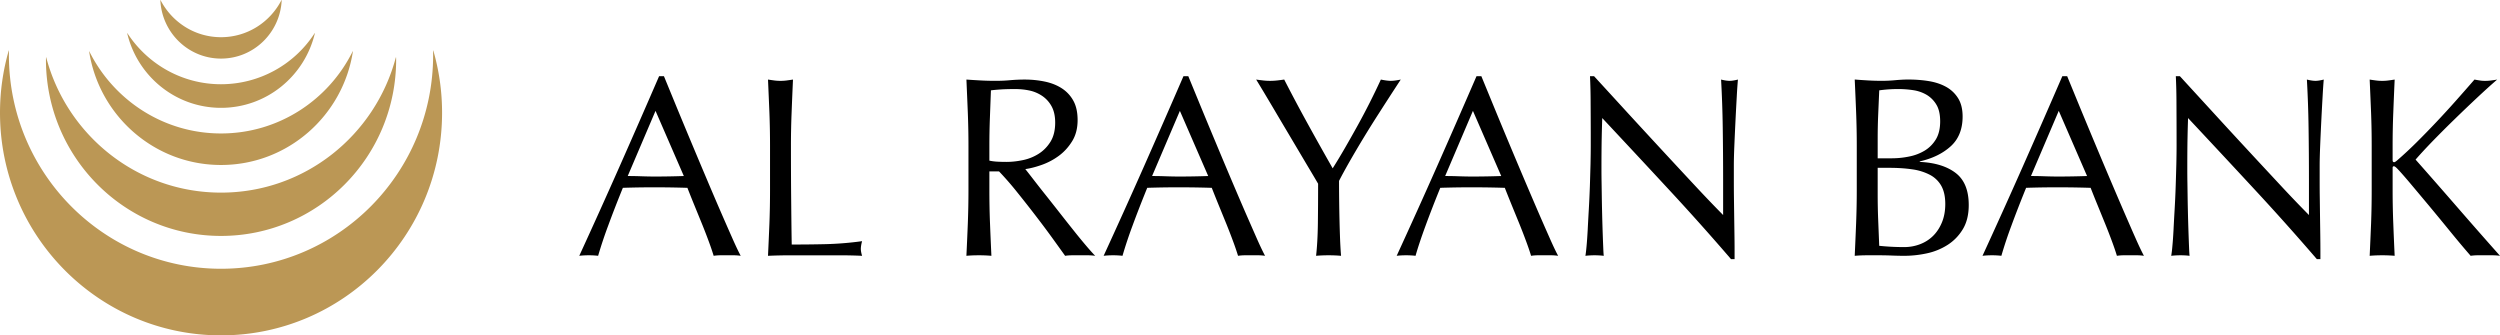
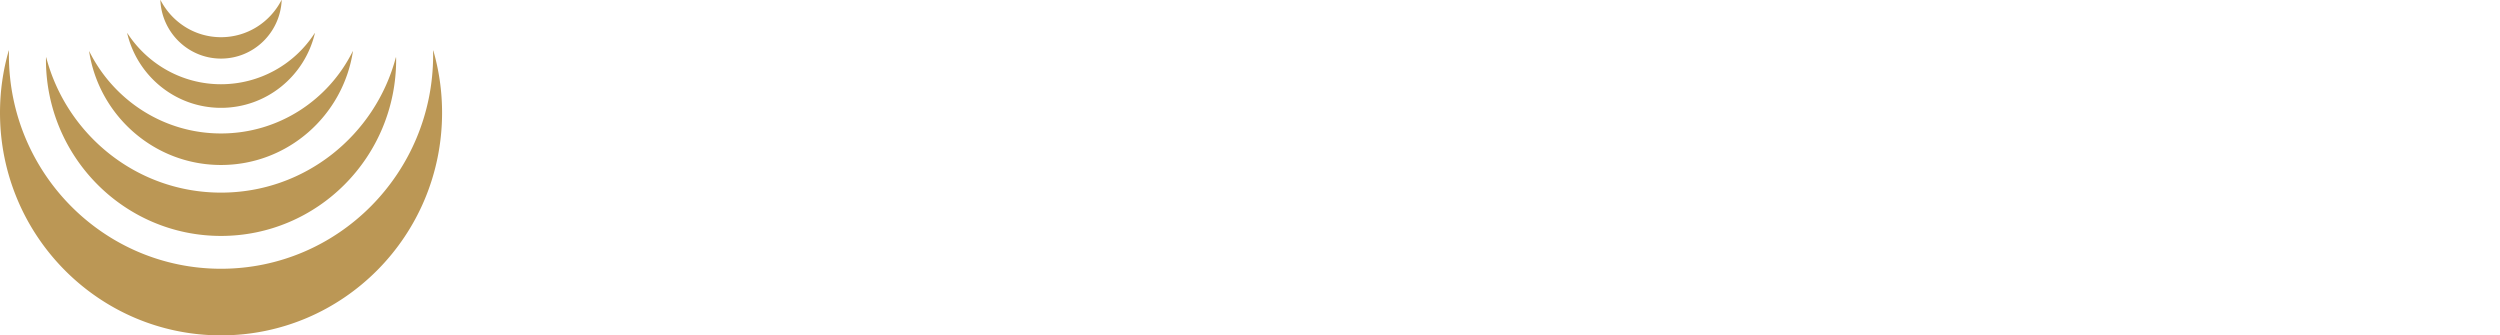
<svg xmlns="http://www.w3.org/2000/svg" width="164" height="22">
  <g fill="none" fill-rule="evenodd">
    <path d="M.582 3.313c.003 0 .006 0 .006.004-.002.098-.003.197-.003.297 0 7.741 6.23 14.016 13.914 14.016 7.685 0 13.914-6.275 13.914-14.016 0-.1-.001-.199-.003-.297 0-.004.003-.004.008-.004.003 0 .006 0 .007.003C28.8 4.613 29 5.982 29 7.394 29 15.462 22.507 22 14.499 22S0 15.462 0 7.394c0-1.412.201-2.781.573-4.078.002-.003.005-.003.01-.003zm25.393.447c.004 0 .008.001.008.007 0 .047.004.094.004.14 0 6.389-5.143 11.57-11.488 11.57-6.343 0-11.485-5.181-11.485-11.57l.003-.14c0-.006.003-.007.007-.007.003 0 .006.001.008.007 1.35 5.106 5.972 8.869 11.467 8.869 5.497 0 10.117-3.763 11.468-8.87.001-.005.005-.006.008-.006zm-2.83-.398c.005 0 .007.004.006.009-.652 4.22-4.278 7.452-8.652 7.452-4.373 0-8-3.232-8.652-7.452 0-.005.003-.01.007-.01 1.588 3.197 4.862 5.394 8.645 5.394 3.784 0 7.058-2.197 8.639-5.389.001-.004.004-.004.008-.004zM20.65 2.17c.004 0 .007.003.007.006-.663 2.81-3.166 4.898-6.157 4.898-2.99 0-5.492-2.088-6.157-4.896 0-.005.004-.008.008-.008 1.315 2.022 3.578 3.356 6.149 3.356a7.31 7.31 0 006.144-3.353c.001-.003.003-.003.006-.003zM10.527 0c.748 1.45 2.244 2.44 3.972 2.44 1.73 0 3.226-.99 3.967-2.436.011-.004.013 0 .013.005-.097 2.132-1.838 3.834-3.98 3.834-2.14 0-3.884-1.702-3.98-3.834 0-.005.002-.009.008-.009z" fill="#BB9755" />
-     <path d="M104.572 5c.679.741 1.408 1.535 2.182 2.382a875.022 875.022 0 004.484 4.846 88.62 88.62 0 001.799 1.878v-2.29c0-1.178-.009-2.325-.025-3.442a75.567 75.567 0 00-.109-3.155c.224.056.413.084.57.084.133 0 .31-.028.535-.084a34.45 34.45 0 00-.076 1.11 236.727 236.727 0 00-.159 3.232c-.022.538-.033.97-.033 1.295v1.01c0 .382.002.78.008 1.195l.017 1.255.017 1.177c.004.274.006.52.007.74V17h-.233a163.844 163.844 0 00-4.099-4.586c-1.45-1.566-2.9-3.122-4.35-4.67-.01.314-.023.734-.034 1.262-.01.46-.015 1.069-.017 1.822v.332c0 .236.003.527.009.875l.016 1.093a129.476 129.476 0 00.093 3.14c.01.252.021.423.033.513a5.31 5.31 0 00-1.204 0c.02-.112.047-.32.074-.623.029-.304.053-.665.077-1.085.02-.422.046-.878.074-1.372.028-.494.05-.987.068-1.48.016-.494.029-.977.042-1.448.01-.472.016-.893.016-1.263v-.78c-.002-.75-.004-1.416-.009-1.996A37.436 37.436 0 00104.304 5h.268zm38.43 0l2.183 2.382c.775.847 1.545 1.683 2.309 2.507.763.825 1.49 1.604 2.173 2.339a87.63 87.63 0 001.8 1.878v-2.29c0-1.178-.009-2.325-.025-3.442a73.334 73.334 0 00-.11-3.155c.225.056.414.084.57.084.134 0 .312-.028.536-.084-.022.247-.048.617-.075 1.11a198.089 198.089 0 00-.16 3.232c-.021.538-.033.97-.033 1.295v1.01c0 .382.002.78.009 1.195l.016 1.255.017 1.177c.004.366.007.682.007.952V17h-.233a164.41 164.41 0 00-4.099-4.586c-1.45-1.566-2.9-3.122-4.35-4.67-.01.314-.024.734-.034 1.262-.01.46-.015 1.069-.016 1.822v.332c0 .236.002.527.008.875l.016 1.093c.007.382.016.77.025 1.162a159.373 159.373 0 00.068 1.978c.01.252.022.423.033.513a4.716 4.716 0 00-.585-.034c-.223 0-.43.011-.62.034a7.28 7.28 0 00.075-.623c.03-.304.054-.665.077-1.085.02-.422.046-.878.074-1.372.028-.494.051-.987.067-1.48.017-.494.03-.977.043-1.448.011-.472.016-.893.016-1.263 0-1.077-.004-2.002-.008-2.776A38.835 38.835 0 00142.734 5H143zm20.814.219c-.39.336-.83.735-1.322 1.195-.49.46-.985.931-1.48 1.414-.497.482-.97.957-1.423 1.421-.452.467-.829.874-1.129 1.221.903 1.02 1.815 2.062 2.736 3.122A363.13 363.13 0 00164 16.781a3.735 3.735 0 00-.503-.034h-.962c-.15 0-.302.011-.46.034-.401-.46-.845-.987-1.33-1.582-.484-.595-.959-1.17-1.42-1.725-.464-.555-.883-1.054-1.256-1.498-.375-.442-.65-.754-.828-.934-.09-.09-.157-.135-.201-.135-.056 0-.084.034-.084.102v1.464c0 .74.014 1.47.043 2.187.027.718.058 1.425.09 2.12a9.28 9.28 0 00-.82-.033c-.288 0-.562.011-.818.034.032-.696.063-1.403.092-2.12.028-.718.04-1.448.04-2.188V9.58c0-.741-.012-1.467-.04-2.18-.029-.713-.06-1.44-.092-2.18.144.022.283.042.417.059.134.018.268.025.402.025s.269-.007.402-.025c.133-.017.273-.037.418-.06-.033.742-.064 1.468-.091 2.18-.029.714-.043 1.44-.043 2.18v.925c0 .091.033.136.101.136.043 0 .123-.051.234-.152.39-.337.8-.718 1.23-1.144a60.673 60.673 0 002.584-2.735c.424-.476.83-.94 1.221-1.39.122.023.24.043.352.06.112.018.223.025.335.025.133 0 .268-.007.401-.025.134-.017.27-.037.402-.06zm-71.926 0c-.537.82-1.015 1.56-1.438 2.221a71.197 71.197 0 00-1.976 3.258c-.244.432-.457.82-.635 1.169a115.982 115.982 0 00.034 2.717c.011.455.025.876.04 1.263.019.386.038.699.059.934a9.252 9.252 0 00-.82-.034c-.289 0-.563.011-.819.034.067-.583.106-1.29.118-2.12.01-.831.015-1.7.015-2.609a86.347 86.347 0 00-.492-.833c-.218-.364-.457-.769-.72-1.212l-.829-1.397c-.29-.488-.566-.953-.827-1.396-.263-.444-.5-.841-.711-1.195-.213-.354-.375-.62-.485-.8.156.022.31.042.459.059a4.116 4.116 0 00.92 0c.151-.017.304-.037.461-.06.502.978 1.011 1.937 1.53 2.878.519.943 1.069 1.925 1.65 2.946.255-.404.523-.847.802-1.33.278-.482.557-.976.836-1.48a45.704 45.704 0 001.523-3.013c.279.057.497.084.652.084.156 0 .374-.027.653-.084zM135.607 5l.868 2.113c.314.757.631 1.522.956 2.297a401.234 401.234 0 001.882 4.434l.167.385.314.72c.1.23.196.447.288.653.227.517.416.91.56 1.179a3.11 3.11 0 00-.442-.034h-.887c-.14 0-.289.011-.444.034-.078-.258-.183-.57-.318-.934a38.055 38.055 0 00-.443-1.145l-.493-1.21c-.169-.41-.325-.8-.469-1.17a69.156 69.156 0 00-3.213-.026c-.334.006-.674.014-1.02.025-.357.875-.68 1.708-.971 2.499a27.8 27.8 0 00-.652 1.96 5.295 5.295 0 00-.619-.033c-.223 0-.43.011-.619.034a460.513 460.513 0 002.643-5.856A838.224 838.224 0 00135.288 5h.32zm-68.395.219c.468 0 .913.045 1.339.135.423.09.793.238 1.112.446.317.207.57.48.753.816.184.337.275.758.275 1.262 0 .539-.12 1.002-.36 1.389s-.531.706-.877.959a4.337 4.337 0 01-1.113.589c-.396.14-.756.233-1.08.277.135.169.319.404.553.708.234.301.495.637.786 1 .29.366.592.748.903 1.145.312.399.613.78.904 1.144.29.366.563.699.82 1.002.256.303.463.533.618.69a3.64 3.64 0 00-.5-.034h-.988c-.167 0-.33.01-.485.034-.169-.236-.422-.589-.762-1.06-.34-.472-.716-.977-1.129-1.515a84.282 84.282 0 00-1.263-1.607 20.08 20.08 0 00-1.18-1.354h-.635v1.228c0 .74.013 1.47.042 2.188.028.717.059 1.424.091 2.12a9.154 9.154 0 00-.82-.034c-.29 0-.563.01-.82.034.034-.696.065-1.403.093-2.12a57.48 57.48 0 00.042-2.188V9.578c0-.74-.014-1.467-.042-2.179-.028-.712-.06-1.439-.092-2.18.322.023.64.042.953.059.313.017.63.024.954.024.323 0 .642-.012.954-.041.311-.027.63-.042.954-.042zM77.953 5l.869 2.113c.313.757.63 1.522.955 2.297a358.242 358.242 0 001.88 4.434l.168.385.316.72.287.653c.228.517.416.91.56 1.179a3.123 3.123 0 00-.442-.034h-.888a3.1 3.1 0 00-.442.034 17.48 17.48 0 00-.319-.934 38.948 38.948 0 00-.442-1.145l-.494-1.21c-.168-.41-.324-.8-.469-1.17a68.92 68.92 0 00-3.211-.026c-.336.006-.677.014-1.022.025-.357.875-.68 1.708-.971 2.499a28.34 28.34 0 00-.652 1.96 5.285 5.285 0 00-.618-.033c-.223 0-.43.011-.62.034a460.563 460.563 0 002.643-5.856A854.287 854.287 0 0077.635 5h.318zM43.555 5l.868 2.113a610.635 610.635 0 001.926 4.602 223.928 223.928 0 001.682 3.887c.227.517.415.91.559 1.179a3.12 3.12 0 00-.442-.034h-.889a3.1 3.1 0 00-.442.034 17.83 17.83 0 00-.318-.934 37.981 37.981 0 00-.443-1.145l-.494-1.21c-.168-.41-.324-.8-.468-1.17a69.016 69.016 0 00-3.212-.026c-.335.006-.675.014-1.022.025-.356.875-.68 1.708-.97 2.499a28.4 28.4 0 00-.653 1.96 5.283 5.283 0 00-.618-.033c-.223 0-.43.011-.619.034a451.166 451.166 0 002.642-5.856c.86-1.942 1.725-3.916 2.594-5.925h.319zm53.622 0l.869 2.113a455.72 455.72 0 002.836 6.731l.167.385.315.72.289.653c.227.517.415.91.56 1.179a3.125 3.125 0 00-.442-.034h-.889c-.14 0-.287.011-.443.034-.078-.258-.183-.57-.318-.934a40.909 40.909 0 00-.442-1.145l-.495-1.21c-.167-.41-.324-.8-.468-1.17a69.104 69.104 0 00-3.212-.026c-.335.006-.676.014-1.022.025-.356.875-.68 1.708-.97 2.499-.29.791-.507 1.445-.652 1.96a5.291 5.291 0 00-.618-.033c-.224 0-.43.011-.62.034a460.464 460.464 0 002.643-5.856c.86-1.942 1.724-3.916 2.594-5.925h.318zm28.04.218c.48 0 .93.038 1.355.11.425.074.798.203 1.122.387.322.186.578.436.77.75.188.313.283.706.283 1.177 0 .831-.26 1.481-.778 1.952-.519.472-1.195.803-2.033.994v.033c.993.046 1.777.286 2.351.723.575.438.862 1.14.862 2.105 0 .628-.129 1.156-.385 1.582-.257.426-.59.771-1.003 1.035a4.11 4.11 0 01-1.365.555c-.495.107-.99.16-1.48.16-.268 0-.538-.006-.811-.017a20.45 20.45 0 00-.812-.017h-.811c-.274 0-.544.011-.812.034.033-.718.064-1.433.092-2.145.028-.714.042-1.44.042-2.18V9.56c0-.74-.014-1.47-.042-2.188-.028-.717-.059-1.436-.092-2.155.29.023.586.043.887.06.3.017.596.025.887.025.289 0 .586-.013.888-.042.3-.027.595-.043.885-.043zm-73.197 0c-.033.742-.064 1.468-.091 2.18a53.514 53.514 0 00-.043 2.18c0 1.414.006 2.64.017 3.677.01 1.039.02 1.966.034 2.786.79 0 1.55-.008 2.274-.026a21.562 21.562 0 002.342-.194c-.055.203-.082.371-.082.506 0 .124.027.274.082.454a35.257 35.257 0 00-1.538-.033H51.93c-.498 0-1.014.01-1.549.033.033-.696.064-1.403.093-2.12.027-.718.04-1.448.04-2.188V9.579c0-.742-.013-1.468-.04-2.18-.029-.713-.06-1.439-.093-2.18.144.022.285.042.418.06a3.185 3.185 0 00.804 0c.133-.018.273-.038.418-.06zm71.909 5.791h-.753v1.716c0 .572.011 1.139.033 1.7l.068 1.7a15.59 15.59 0 001.64.084c.356 0 .7-.061 1.03-.186.327-.123.614-.305.86-.546.244-.241.44-.539.585-.892.146-.354.218-.756.218-1.204 0-.481-.087-.877-.259-1.187a1.828 1.828 0 00-.746-.723 3.55 3.55 0 00-1.162-.362c-.452-.067-.957-.1-1.514-.1zM43.002 7.272l-1.823 4.275c.29 0 .591.006.903.017.312.011.614.017.904.017a57.535 57.535 0 001.873-.034l-1.857-4.275zm34.399 0l-1.824 4.275c.29 0 .592.006.903.017.312.011.615.017.904.017a57.526 57.526 0 001.874-.034L77.4 7.272zm19.223 0l-1.822 4.275c.29 0 .59.006.901.017.313.011.615.017.905.017a57.452 57.452 0 001.873-.034l-1.857-4.275zm38.43 0l-1.823 4.275c.29 0 .592.006.903.017.312.011.614.017.904.017a57.377 57.377 0 001.873-.034l-1.856-4.275zm-68.428-1.43c-.39 0-.714.008-.97.025-.257.017-.474.036-.652.06l-.068 1.833a50.203 50.203 0 00-.033 1.818v.96c.155.033.325.056.51.067.184.01.387.016.61.016.346 0 .706-.039 1.08-.118a3.074 3.074 0 001.028-.412c.313-.196.572-.46.779-.79.205-.332.31-.75.31-1.254 0-.438-.082-.8-.243-1.086a1.93 1.93 0 00-.628-.681 2.368 2.368 0 00-.836-.346 4.433 4.433 0 00-.887-.091zm57.922 0a8.921 8.921 0 00-1.27.085l-.069 1.598c-.022.527-.033 1.06-.033 1.598v1.262h.903c.39 0 .78-.038 1.163-.118a3.12 3.12 0 001.029-.394c.301-.186.543-.433.728-.74.184-.31.276-.7.276-1.171 0-.46-.084-.828-.251-1.101a1.843 1.843 0 00-.636-.64 2.444 2.444 0 00-.87-.304 6.435 6.435 0 00-.97-.075z" fill="#000" />
  </g>
</svg>